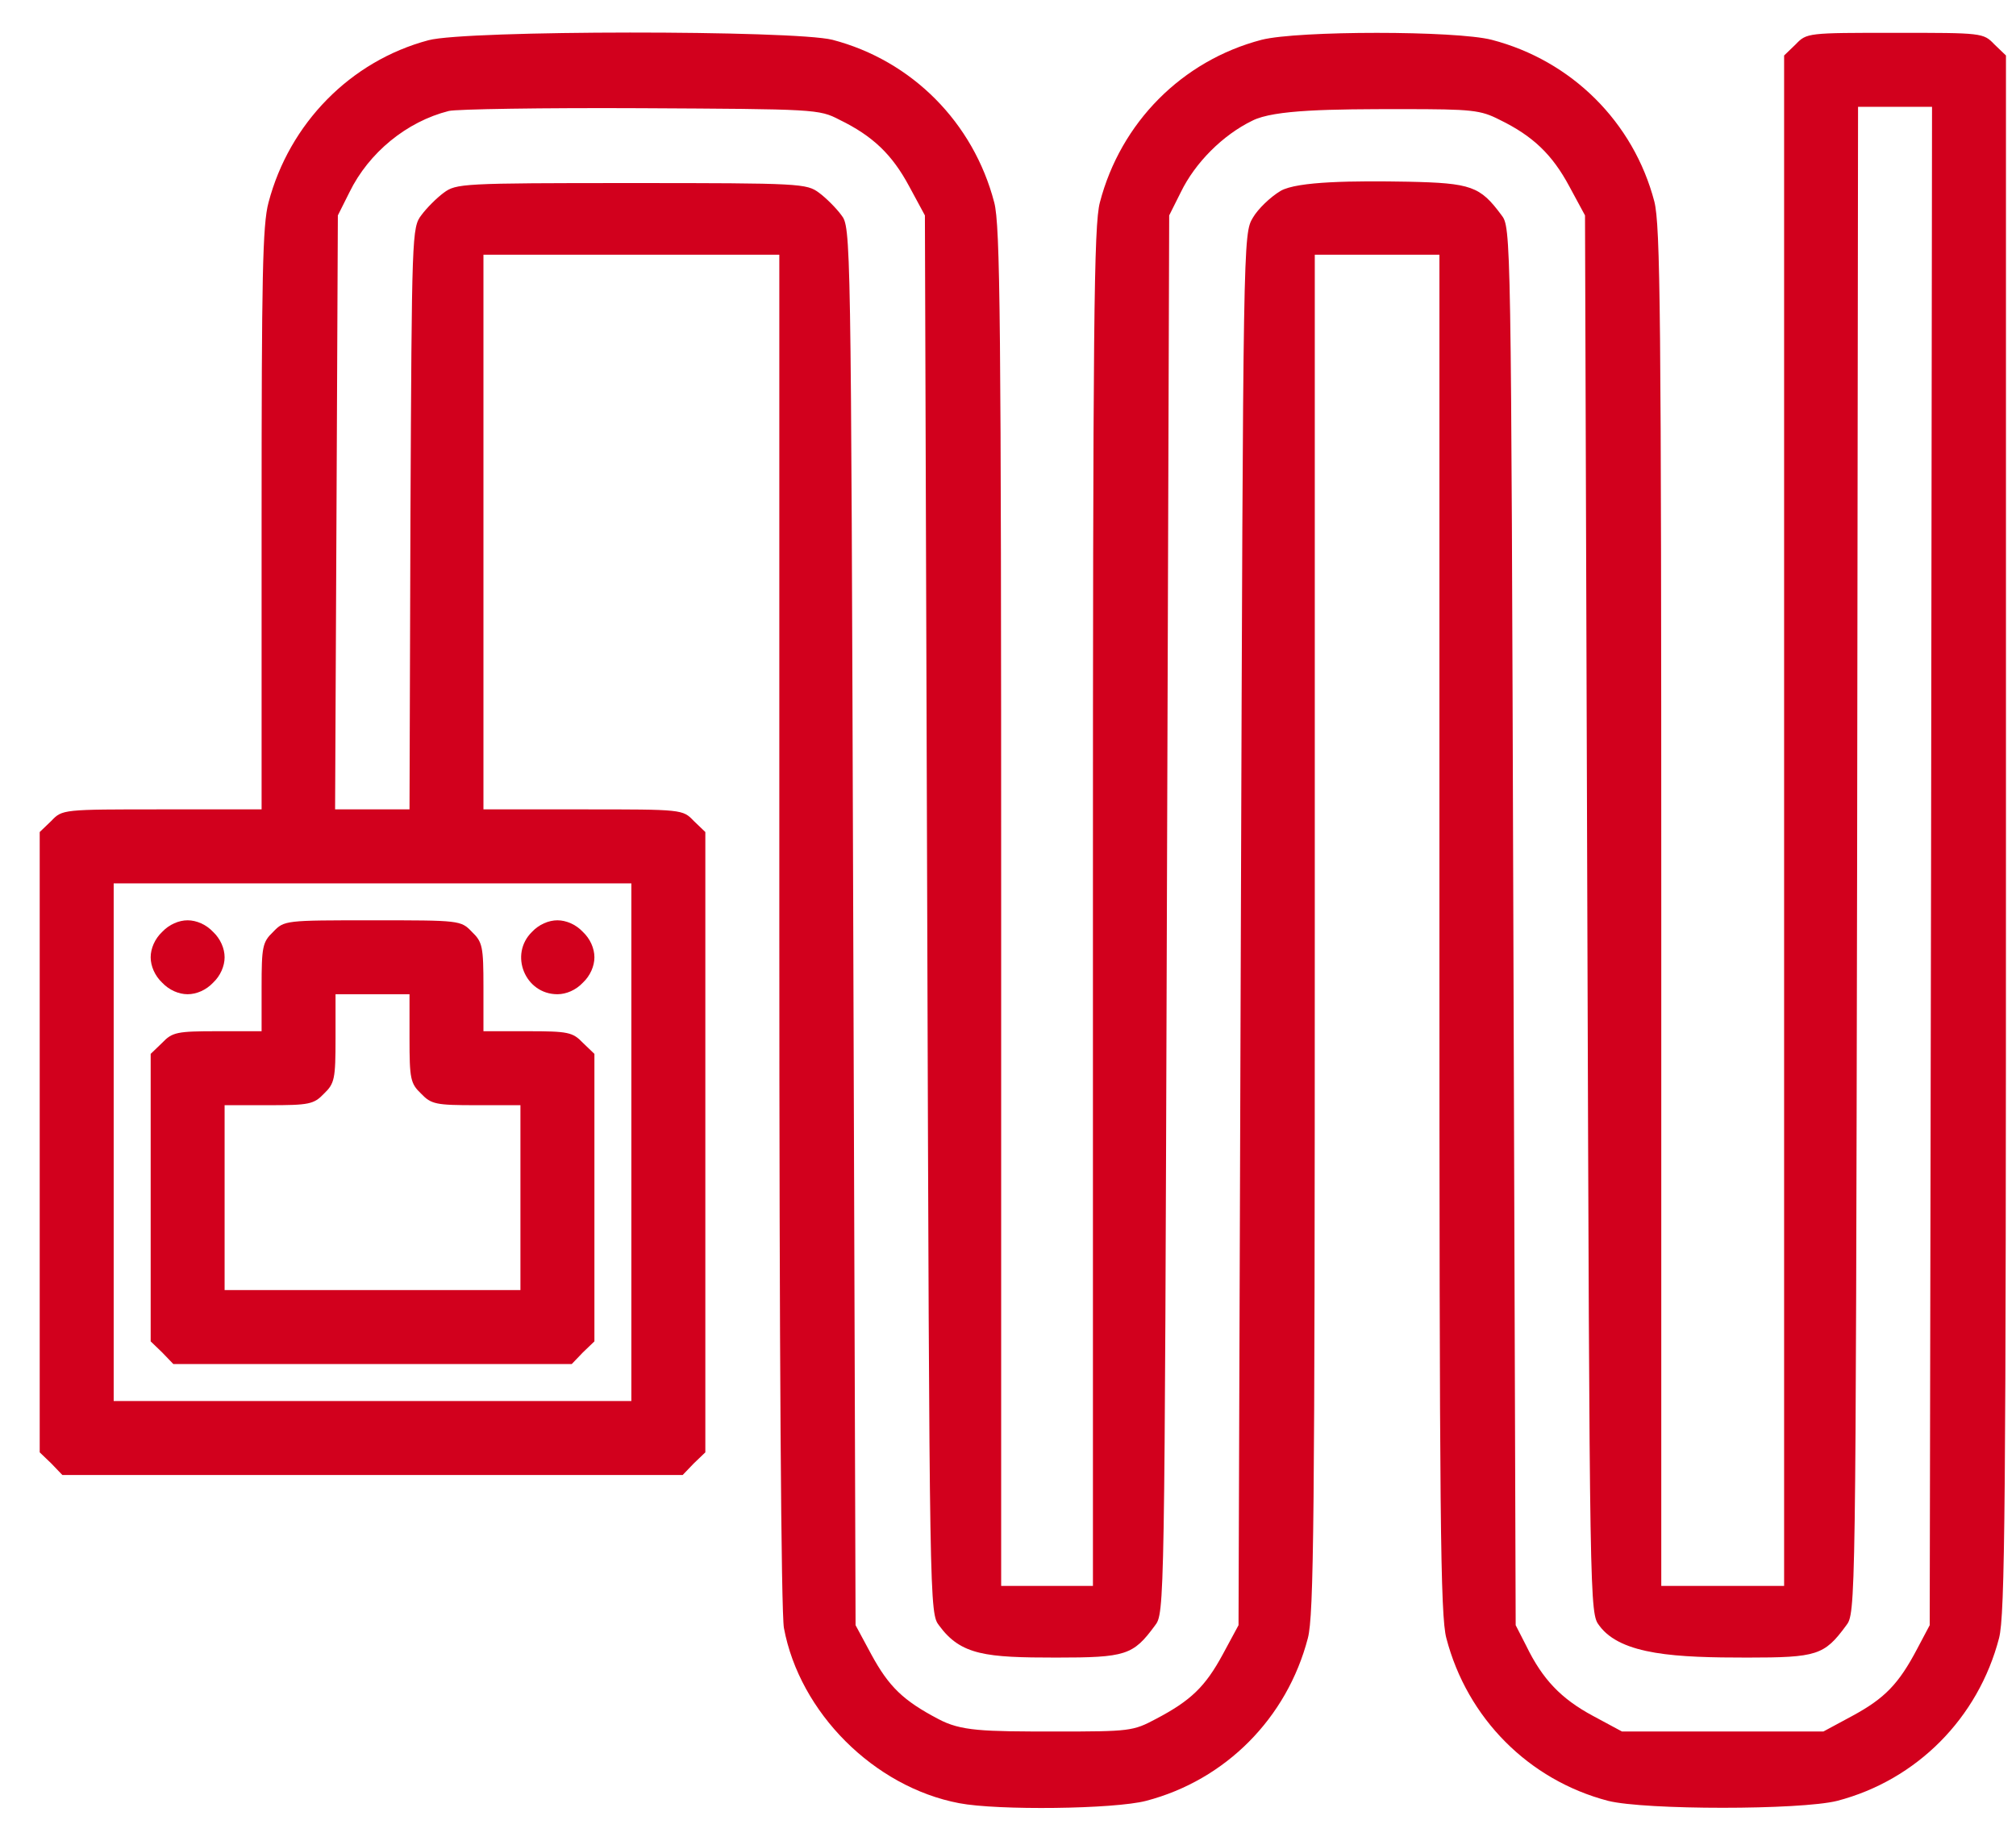
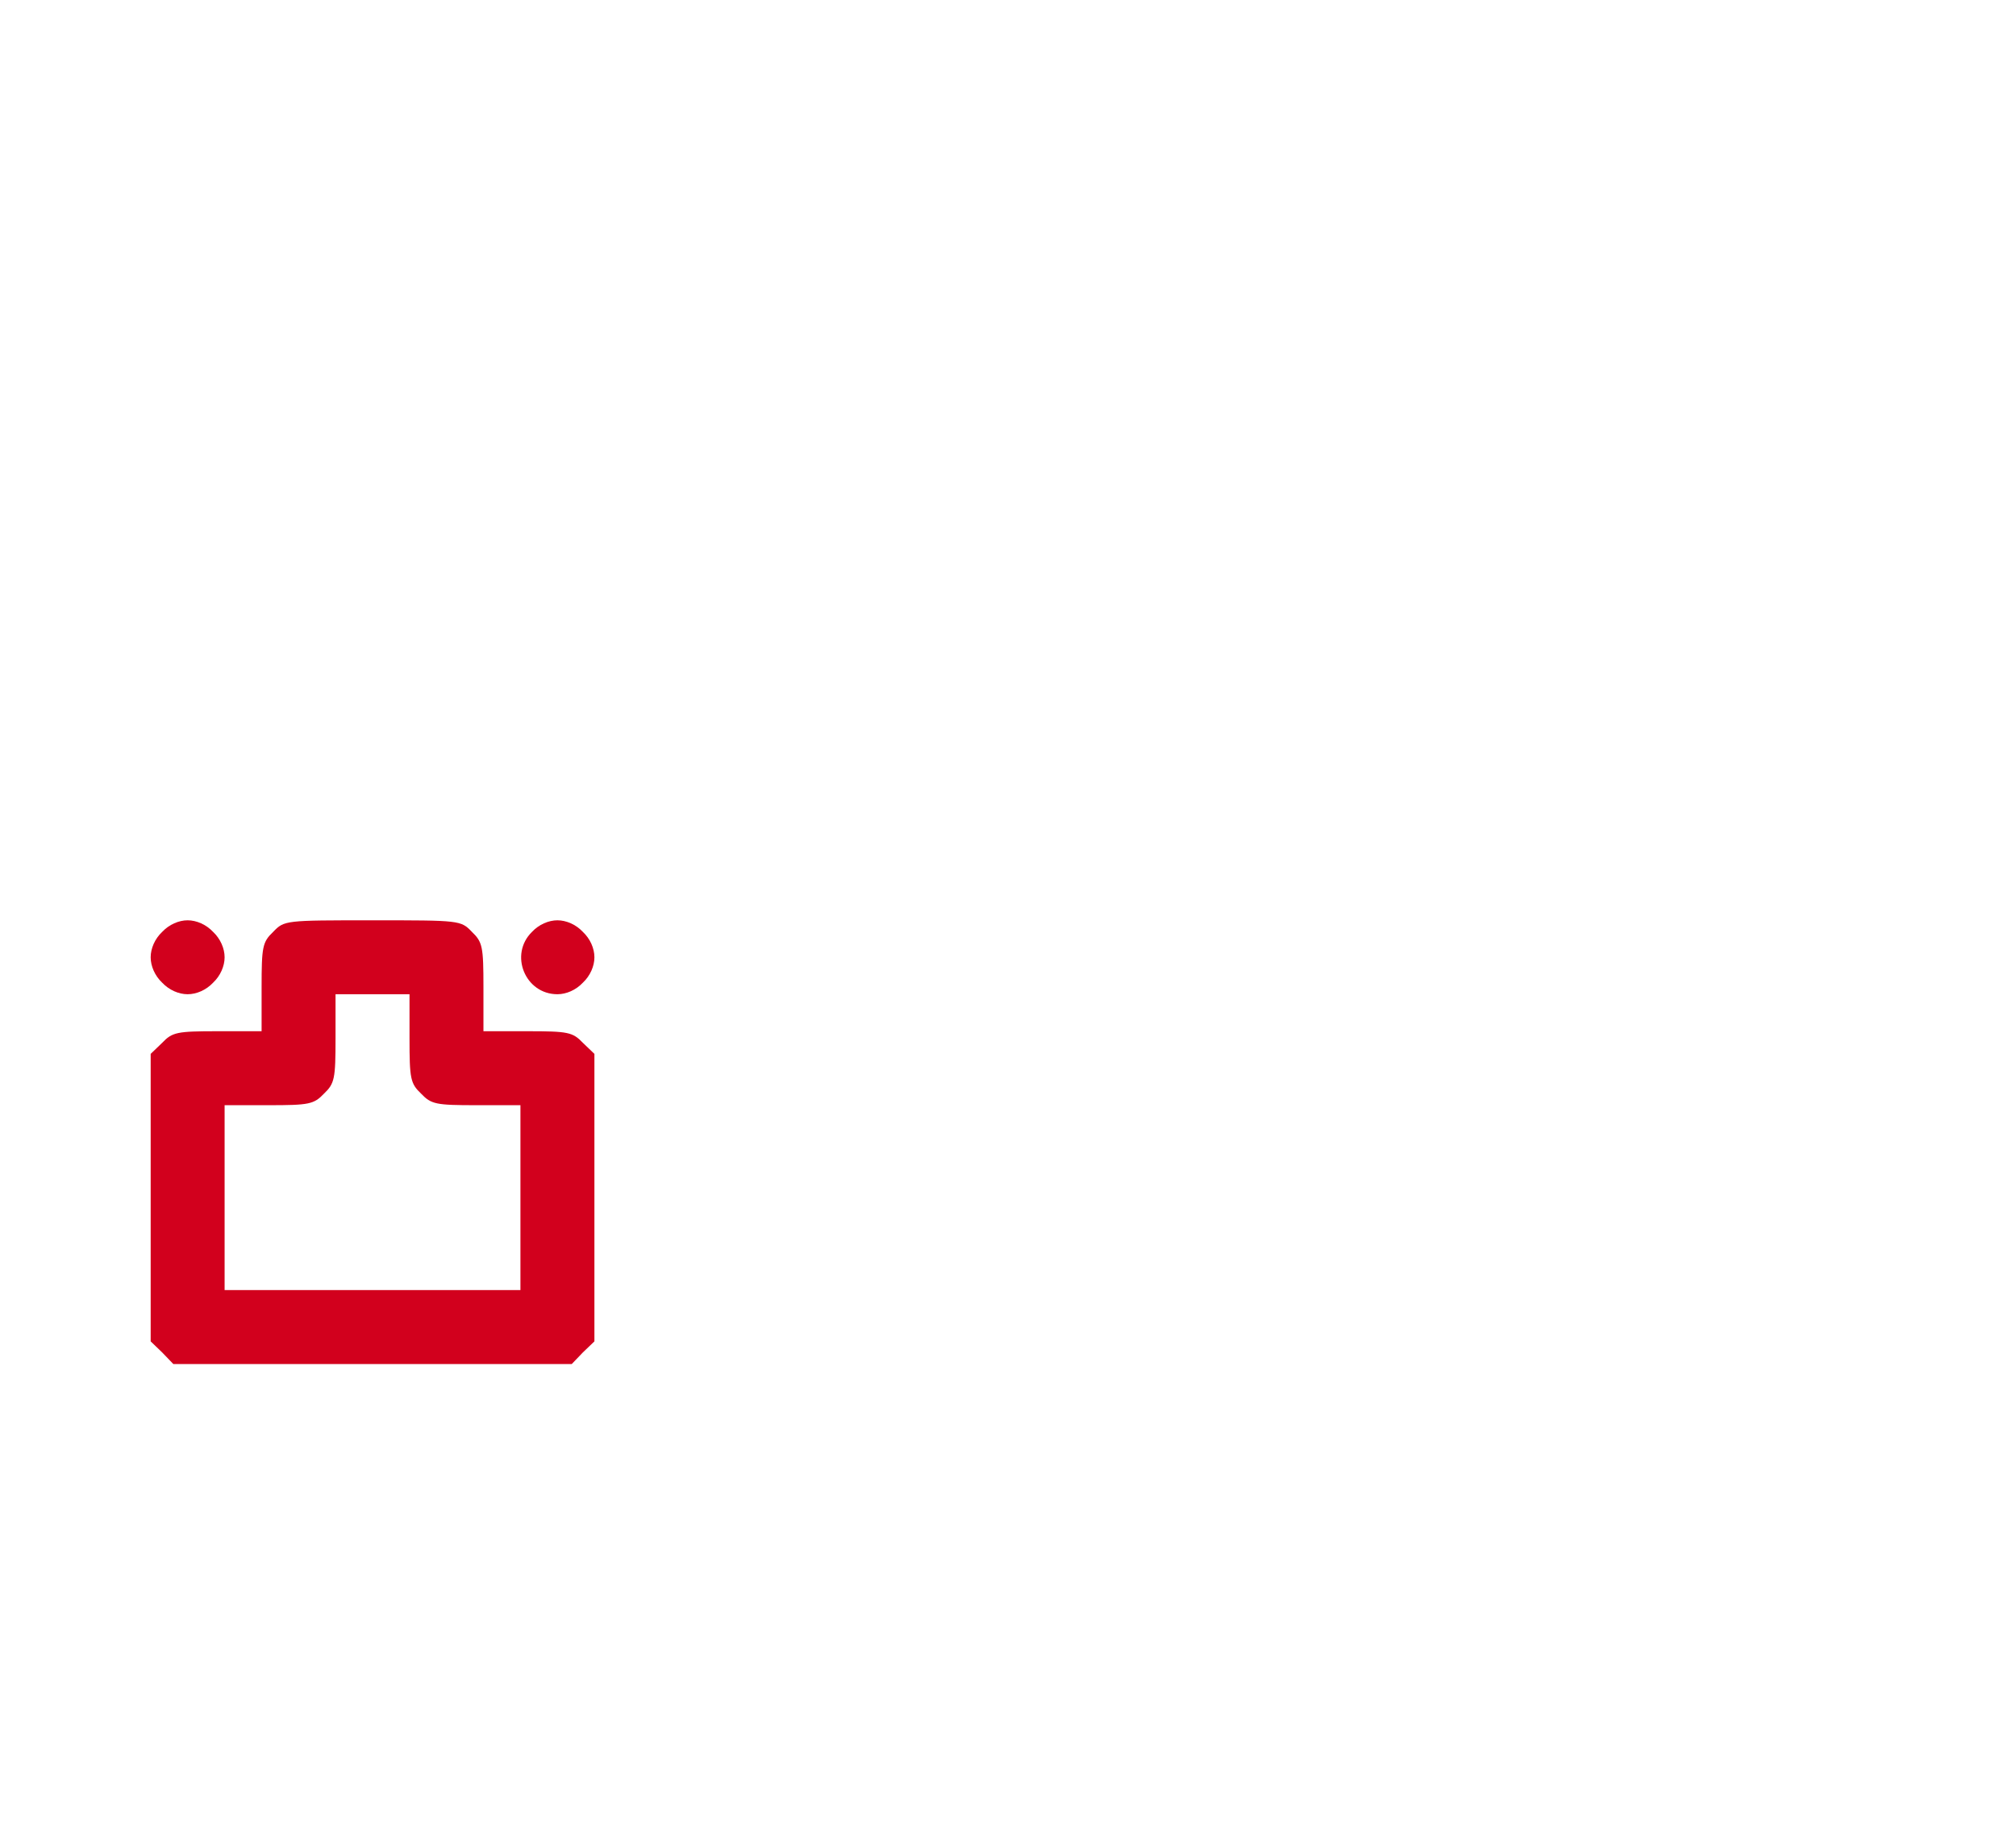
<svg xmlns="http://www.w3.org/2000/svg" width="46" height="42" viewBox="0 0 46 42" fill="none">
-   <path d="M9.776 0.918C7.994 1.393 6.602 2.817 6.127 4.62C5.99 5.126 5.969 6.318 5.969 11.845V18.468H3.701C1.423 18.468 1.423 18.468 1.17 18.732L0.906 18.985V26.062V33.139L1.17 33.392L1.423 33.656H8.5H15.577L15.83 33.392L16.094 33.139V26.062V18.985L15.83 18.732C15.577 18.468 15.577 18.468 13.299 18.468H11.031V12.14V5.812H14.406H17.782V21.2C17.782 30.987 17.824 36.788 17.887 37.147C18.246 39.077 19.944 40.775 21.884 41.144C22.76 41.313 25.423 41.281 26.151 41.091C27.965 40.617 29.367 39.203 29.842 37.379C29.979 36.862 30 34.679 30 21.295V5.812H32H32.844V21.295C32.844 34.679 32.865 36.862 33.002 37.379C33.477 39.203 34.879 40.617 36.693 41.091C37.537 41.302 41.078 41.302 41.921 41.091C43.735 40.617 45.138 39.203 45.613 37.379C45.75 36.851 45.771 34.415 45.771 19.017V1.266L45.507 1.013C45.254 0.749 45.233 0.749 43.24 0.749C41.246 0.749 41.225 0.749 40.972 1.013L40.709 1.266V18.732V36.187H39.865H37.906V20.704C37.906 7.141 37.885 5.147 37.748 4.599C37.273 2.785 35.86 1.382 34.036 0.908C33.213 0.697 29.621 0.697 28.787 0.908C26.973 1.382 25.571 2.796 25.096 4.62C24.959 5.137 24.938 7.32 24.938 20.704V36.187H24.094H22.844V20.704C22.844 7.32 22.823 5.137 22.686 4.62C22.211 2.796 20.808 1.382 18.994 0.908C18.108 0.686 10.631 0.686 9.776 0.918ZM19.153 2.732C19.912 3.101 20.355 3.523 20.745 4.251L21.104 4.915L21.157 20.862C21.209 36.756 21.209 36.809 21.431 37.094C21.926 37.769 22.501 37.822 24.094 37.822C25.687 37.822 25.855 37.769 26.351 37.094C26.573 36.809 26.573 36.756 26.625 20.862L26.678 4.915L26.942 4.388C27.269 3.713 27.901 3.08 28.576 2.753C29.072 2.5 30.365 2.49 32 2.49C33.593 2.49 33.782 2.511 34.215 2.732C34.974 3.101 35.417 3.523 35.807 4.251L36.166 4.915L36.219 20.862C36.272 36.756 36.272 36.809 36.493 37.094C36.989 37.769 38.272 37.822 39.865 37.822C41.457 37.822 41.626 37.769 42.122 37.094C42.343 36.809 42.343 36.788 42.375 19.618L42.396 2.437H43.24H44.084L44.062 19.755L44.031 37.083L43.746 37.621C43.324 38.423 43.008 38.75 42.269 39.151L41.605 39.509H39.865H37.01L36.345 39.151C35.618 38.76 35.196 38.317 34.827 37.558L34.584 37.083L34.531 21.137C34.479 5.242 34.479 5.19 34.257 4.905C33.772 4.251 33.572 4.177 32.127 4.146C30.893 4.124 29.599 4.135 29.22 4.356C28.988 4.494 28.703 4.768 28.587 4.968C28.366 5.337 28.366 5.432 28.313 21.21L28.26 37.083L27.901 37.748C27.501 38.486 27.174 38.803 26.372 39.224C25.855 39.499 25.782 39.509 24.094 39.509C22.407 39.509 21.926 39.499 21.41 39.224C20.608 38.803 20.281 38.486 19.88 37.748L19.522 37.083L19.469 21.137C19.416 5.242 19.416 5.19 19.195 4.905C19.079 4.747 18.847 4.515 18.689 4.399C18.404 4.188 18.277 4.177 14.406 4.177C10.536 4.177 10.409 4.188 10.124 4.399C9.966 4.515 9.734 4.747 9.618 4.905C9.397 5.19 9.397 5.316 9.365 11.834L9.344 18.468H8.49H7.646L7.678 11.687L7.709 4.915L7.973 4.388C8.416 3.481 9.281 2.774 10.241 2.532C10.42 2.49 12.382 2.458 14.617 2.469C18.604 2.49 18.689 2.49 19.153 2.732ZM14.406 26.062V31.968H8.5H2.594V26.062V20.156H8.5H14.406V26.062Z" />
-   <path d="M9.776 0.918C7.994 1.393 6.602 2.817 6.127 4.62C5.99 5.126 5.969 6.318 5.969 11.845V18.468H3.701C1.423 18.468 1.423 18.468 1.17 18.732L0.906 18.985V26.062V33.139L1.17 33.392L1.423 33.656H8.5H15.577L15.83 33.392L16.094 33.139V26.062V18.985L15.83 18.732C15.577 18.468 15.577 18.468 13.299 18.468H11.031V12.14V5.812H14.406H17.782V21.2C17.782 30.987 17.824 36.788 17.887 37.147C18.246 39.077 19.944 40.775 21.884 41.144C22.76 41.313 25.423 41.281 26.151 41.091C27.965 40.617 29.367 39.203 29.842 37.379C29.979 36.862 30 34.679 30 21.295V5.812H32H32.844V21.295C32.844 34.679 32.865 36.862 33.002 37.379C33.477 39.203 34.879 40.617 36.693 41.091C37.537 41.302 41.078 41.302 41.921 41.091C43.735 40.617 45.138 39.203 45.613 37.379C45.75 36.851 45.771 34.415 45.771 19.017V1.266L45.507 1.013C45.254 0.749 45.233 0.749 43.24 0.749C41.246 0.749 41.225 0.749 40.972 1.013L40.709 1.266V18.732V36.187H39.865H37.906V20.704C37.906 7.141 37.885 5.147 37.748 4.599C37.273 2.785 35.86 1.382 34.036 0.908C33.213 0.697 29.621 0.697 28.787 0.908C26.973 1.382 25.571 2.796 25.096 4.62C24.959 5.137 24.938 7.32 24.938 20.704V36.187H24.094H22.844V20.704C22.844 7.32 22.823 5.137 22.686 4.62C22.211 2.796 20.808 1.382 18.994 0.908C18.108 0.686 10.631 0.686 9.776 0.918ZM19.153 2.732C19.912 3.101 20.355 3.523 20.745 4.251L21.104 4.915L21.157 20.862C21.209 36.756 21.209 36.809 21.431 37.094C21.926 37.769 22.501 37.822 24.094 37.822C25.687 37.822 25.855 37.769 26.351 37.094C26.573 36.809 26.573 36.756 26.625 20.862L26.678 4.915L26.942 4.388C27.269 3.713 27.901 3.08 28.576 2.753C29.072 2.5 30.365 2.49 32 2.49C33.593 2.49 33.782 2.511 34.215 2.732C34.974 3.101 35.417 3.523 35.807 4.251L36.166 4.915L36.219 20.862C36.272 36.756 36.272 36.809 36.493 37.094C36.989 37.769 38.272 37.822 39.865 37.822C41.457 37.822 41.626 37.769 42.122 37.094C42.343 36.809 42.343 36.788 42.375 19.618L42.396 2.437H43.24H44.084L44.062 19.755L44.031 37.083L43.746 37.621C43.324 38.423 43.008 38.75 42.269 39.151L41.605 39.509H39.865H37.01L36.345 39.151C35.618 38.76 35.196 38.317 34.827 37.558L34.584 37.083L34.531 21.137C34.479 5.242 34.479 5.19 34.257 4.905C33.772 4.251 33.572 4.177 32.127 4.146C30.893 4.124 29.599 4.135 29.22 4.356C28.988 4.494 28.703 4.768 28.587 4.968C28.366 5.337 28.366 5.432 28.313 21.21L28.26 37.083L27.901 37.748C27.501 38.486 27.174 38.803 26.372 39.224C25.855 39.499 25.782 39.509 24.094 39.509C22.407 39.509 21.926 39.499 21.41 39.224C20.608 38.803 20.281 38.486 19.88 37.748L19.522 37.083L19.469 21.137C19.416 5.242 19.416 5.19 19.195 4.905C19.079 4.747 18.847 4.515 18.689 4.399C18.404 4.188 18.277 4.177 14.406 4.177C10.536 4.177 10.409 4.188 10.124 4.399C9.966 4.515 9.734 4.747 9.618 4.905C9.397 5.19 9.397 5.316 9.365 11.834L9.344 18.468H8.49H7.646L7.678 11.687L7.709 4.915L7.973 4.388C8.416 3.481 9.281 2.774 10.241 2.532C10.42 2.49 12.382 2.458 14.617 2.469C18.604 2.49 18.689 2.49 19.153 2.732ZM14.406 26.062V31.968H8.5H2.594V26.062V20.156H8.5H14.406V26.062Z" fill="#D2001D" />
+   <path d="M9.776 0.918C7.994 1.393 6.602 2.817 6.127 4.62C5.99 5.126 5.969 6.318 5.969 11.845V18.468H3.701C1.423 18.468 1.423 18.468 1.17 18.732L0.906 18.985V26.062V33.139L1.17 33.392L1.423 33.656H8.5H15.577L15.83 33.392L16.094 33.139V26.062V18.985L15.83 18.732C15.577 18.468 15.577 18.468 13.299 18.468H11.031V12.14V5.812H14.406H17.782V21.2C17.782 30.987 17.824 36.788 17.887 37.147C18.246 39.077 19.944 40.775 21.884 41.144C22.76 41.313 25.423 41.281 26.151 41.091C27.965 40.617 29.367 39.203 29.842 37.379C29.979 36.862 30 34.679 30 21.295V5.812H32H32.844V21.295C32.844 34.679 32.865 36.862 33.002 37.379C33.477 39.203 34.879 40.617 36.693 41.091C37.537 41.302 41.078 41.302 41.921 41.091C43.735 40.617 45.138 39.203 45.613 37.379C45.75 36.851 45.771 34.415 45.771 19.017V1.266L45.507 1.013C45.254 0.749 45.233 0.749 43.24 0.749C41.246 0.749 41.225 0.749 40.972 1.013L40.709 1.266V18.732V36.187H39.865H37.906V20.704C37.906 7.141 37.885 5.147 37.748 4.599C37.273 2.785 35.86 1.382 34.036 0.908C33.213 0.697 29.621 0.697 28.787 0.908C26.973 1.382 25.571 2.796 25.096 4.62C24.959 5.137 24.938 7.32 24.938 20.704V36.187H24.094H22.844V20.704C22.844 7.32 22.823 5.137 22.686 4.62C22.211 2.796 20.808 1.382 18.994 0.908C18.108 0.686 10.631 0.686 9.776 0.918ZM19.153 2.732C19.912 3.101 20.355 3.523 20.745 4.251L21.104 4.915L21.157 20.862C21.209 36.756 21.209 36.809 21.431 37.094C21.926 37.769 22.501 37.822 24.094 37.822C25.687 37.822 25.855 37.769 26.351 37.094C26.573 36.809 26.573 36.756 26.625 20.862L26.678 4.915L26.942 4.388C27.269 3.713 27.901 3.08 28.576 2.753C29.072 2.5 30.365 2.49 32 2.49C33.593 2.49 33.782 2.511 34.215 2.732C34.974 3.101 35.417 3.523 35.807 4.251L36.166 4.915L36.219 20.862C36.272 36.756 36.272 36.809 36.493 37.094C36.989 37.769 38.272 37.822 39.865 37.822C41.457 37.822 41.626 37.769 42.122 37.094C42.343 36.809 42.343 36.788 42.375 19.618L42.396 2.437H43.24H44.084L44.062 19.755L44.031 37.083L43.746 37.621C43.324 38.423 43.008 38.75 42.269 39.151L41.605 39.509H39.865H37.01L36.345 39.151C35.618 38.76 35.196 38.317 34.827 37.558L34.584 37.083L34.531 21.137C34.479 5.242 34.479 5.19 34.257 4.905C33.772 4.251 33.572 4.177 32.127 4.146C30.893 4.124 29.599 4.135 29.22 4.356C28.988 4.494 28.703 4.768 28.587 4.968C28.366 5.337 28.366 5.432 28.313 21.21L28.26 37.083L27.901 37.748C27.501 38.486 27.174 38.803 26.372 39.224C25.855 39.499 25.782 39.509 24.094 39.509C22.407 39.509 21.926 39.499 21.41 39.224C20.608 38.803 20.281 38.486 19.88 37.748L19.522 37.083L19.469 21.137C19.416 5.242 19.416 5.19 19.195 4.905C19.079 4.747 18.847 4.515 18.689 4.399C18.404 4.188 18.277 4.177 14.406 4.177C10.536 4.177 10.409 4.188 10.124 4.399C9.966 4.515 9.734 4.747 9.618 4.905C9.397 5.19 9.397 5.316 9.365 11.834L9.344 18.468H8.49H7.646L7.678 11.687L7.709 4.915C8.416 3.481 9.281 2.774 10.241 2.532C10.42 2.49 12.382 2.458 14.617 2.469C18.604 2.49 18.689 2.49 19.153 2.732ZM14.406 26.062V31.968H8.5H2.594V26.062V20.156H8.5H14.406V26.062Z" />
  <path d="M3.701 21.263C3.533 21.421 3.438 21.642 3.438 21.843C3.438 22.043 3.533 22.265 3.701 22.423C3.86 22.592 4.081 22.686 4.281 22.686C4.482 22.686 4.703 22.592 4.862 22.423C5.03 22.265 5.125 22.043 5.125 21.843C5.125 21.642 5.03 21.421 4.862 21.263C4.703 21.094 4.482 20.999 4.281 20.999C4.081 20.999 3.86 21.094 3.701 21.263Z" fill="#D2001D" />
  <path d="M6.233 21.263C5.99 21.495 5.969 21.6 5.969 22.528V23.53H4.967C4.039 23.53 3.933 23.551 3.701 23.794L3.438 24.047V27.327V30.607L3.701 30.86L3.955 31.124H8.5H13.046L13.299 30.86L13.563 30.607V27.327V24.047L13.299 23.794C13.067 23.551 12.962 23.53 12.033 23.53H11.031V22.528C11.031 21.6 11.01 21.495 10.768 21.263C10.515 20.999 10.494 20.999 8.5 20.999C6.507 20.999 6.486 20.999 6.233 21.263ZM9.344 23.689C9.344 24.617 9.365 24.722 9.608 24.954C9.84 25.197 9.945 25.218 10.873 25.218H11.875V27.327V29.436H8.5H5.125V27.327V25.218H6.127C7.055 25.218 7.161 25.197 7.393 24.954C7.635 24.722 7.656 24.617 7.656 23.689V22.686H8.5H9.344V23.689Z" fill="#D2001D" />
  <path d="M12.139 21.263C11.612 21.779 11.981 22.686 12.719 22.686C12.919 22.686 13.141 22.592 13.299 22.423C13.468 22.265 13.563 22.043 13.563 21.843C13.563 21.642 13.468 21.421 13.299 21.263C13.141 21.094 12.919 20.999 12.719 20.999C12.519 20.999 12.297 21.094 12.139 21.263Z" fill="#D2001D" />
</svg>